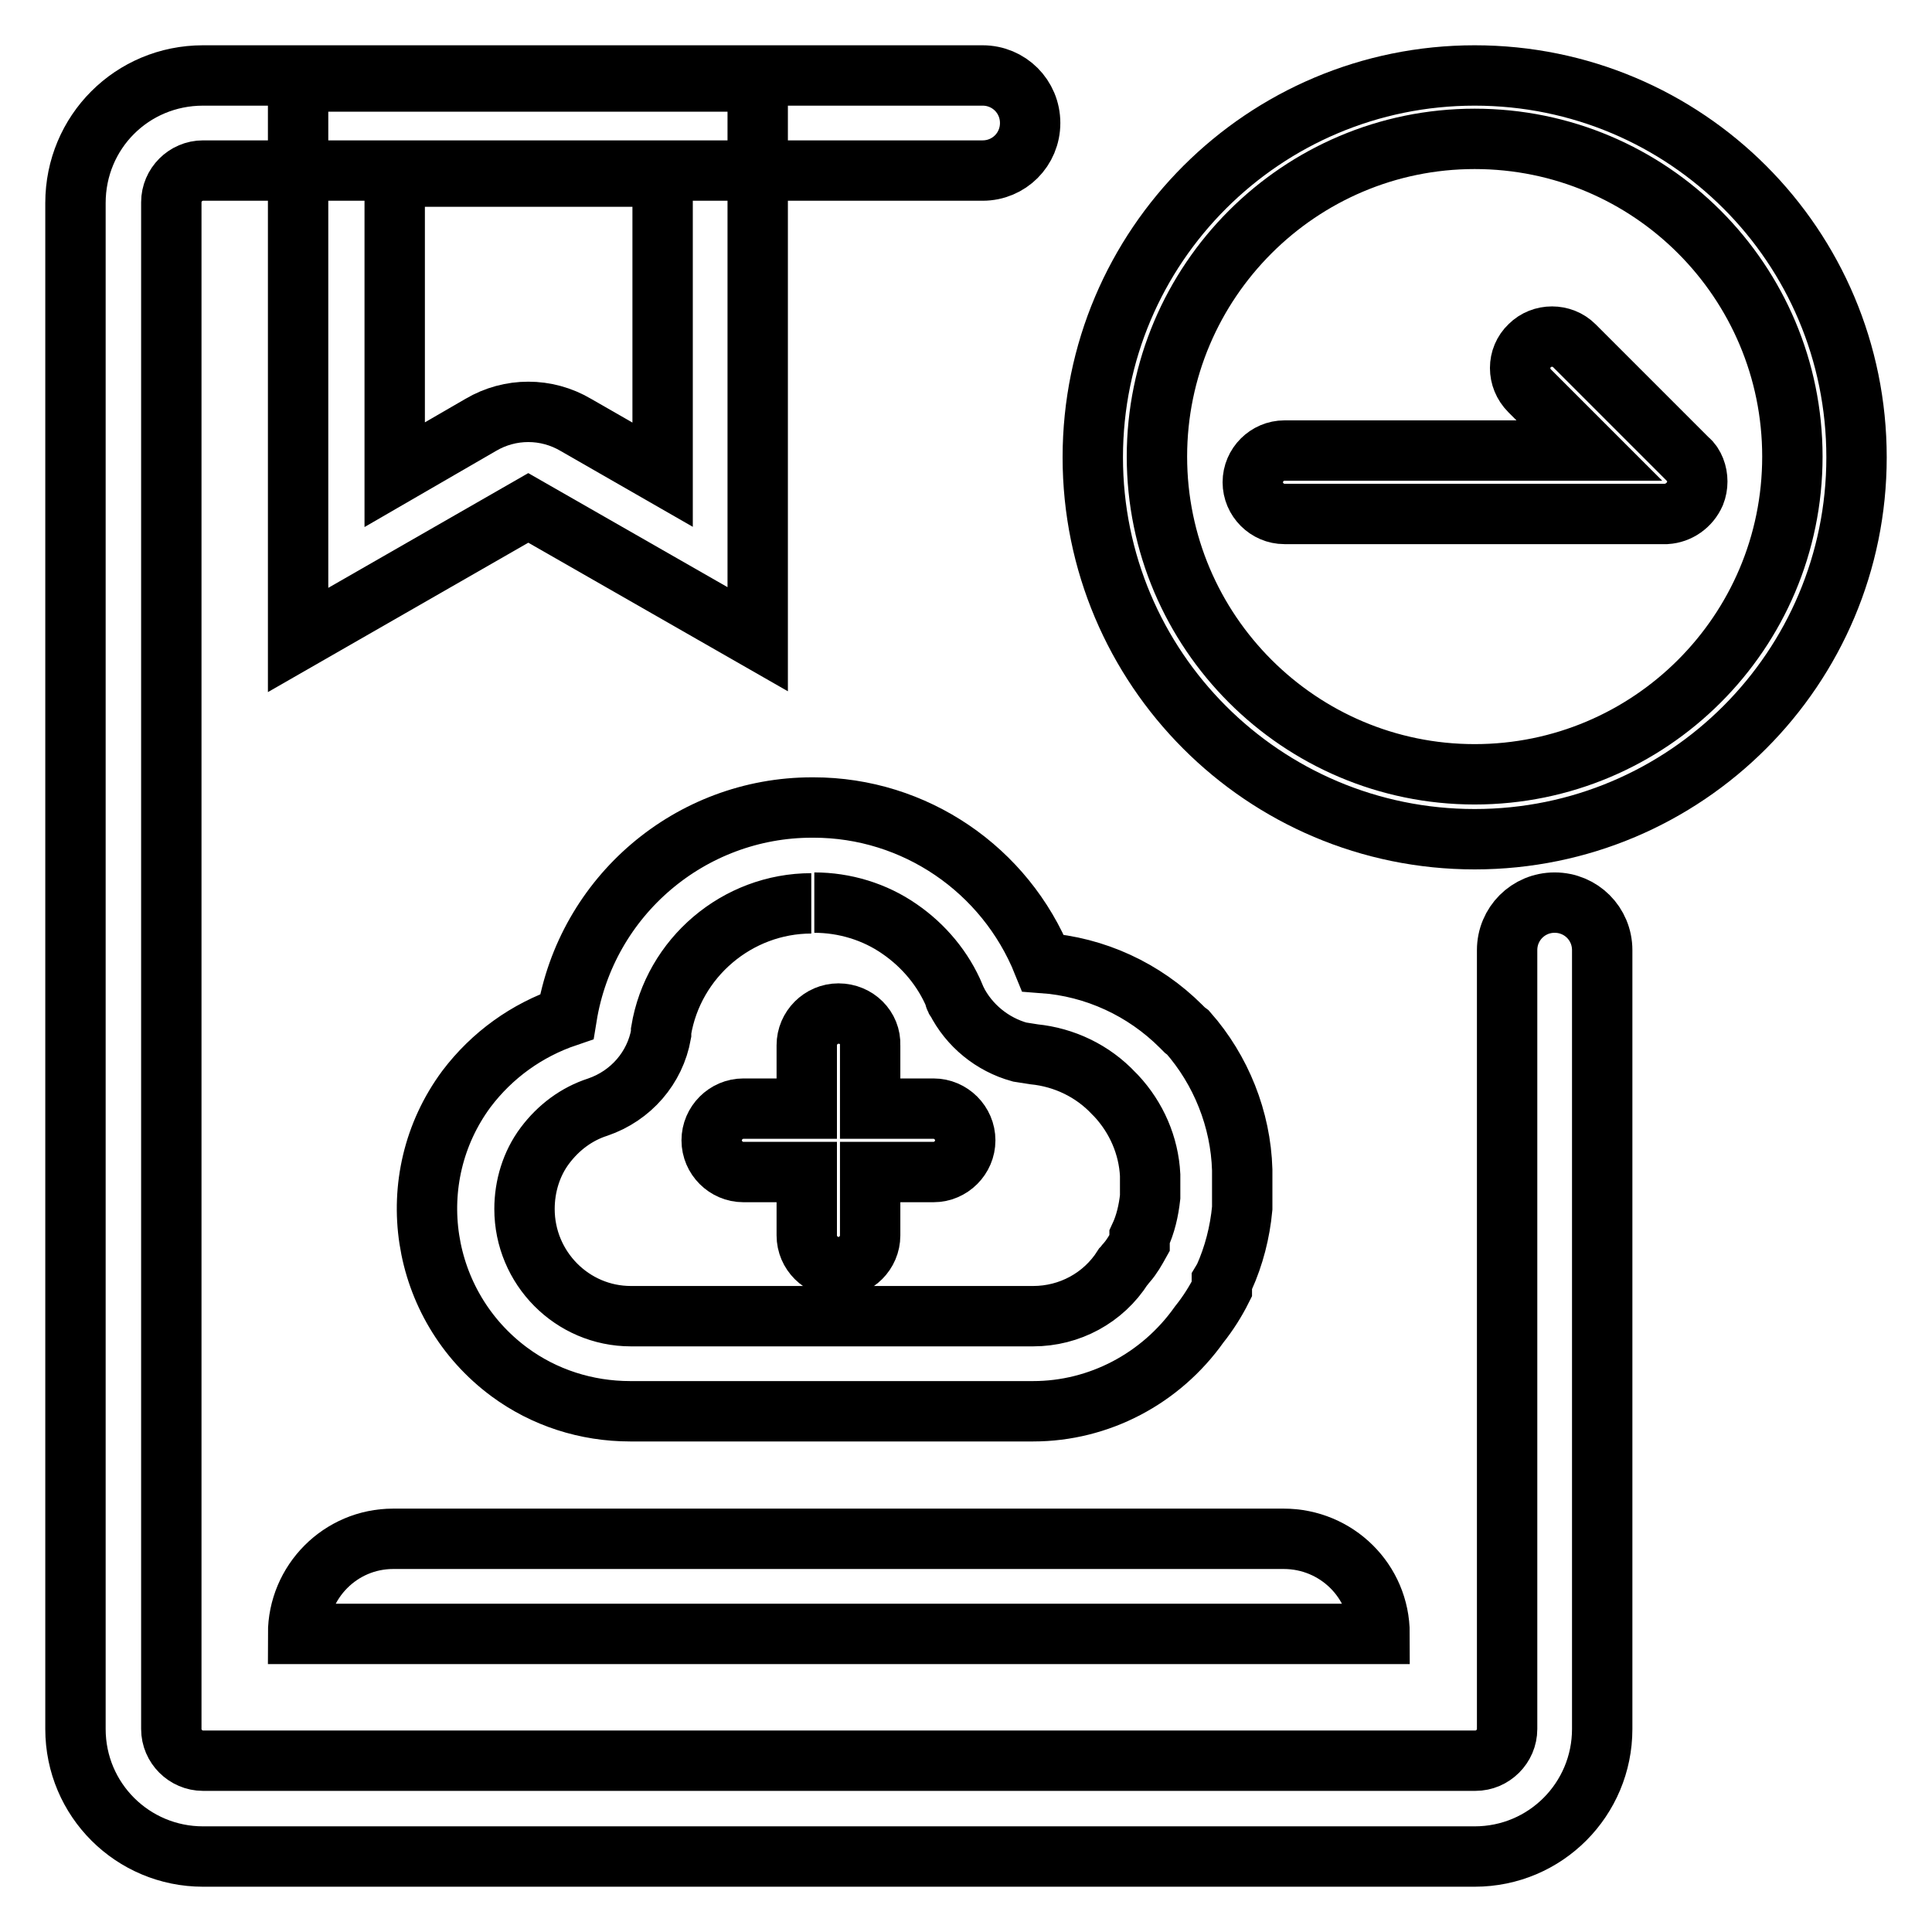
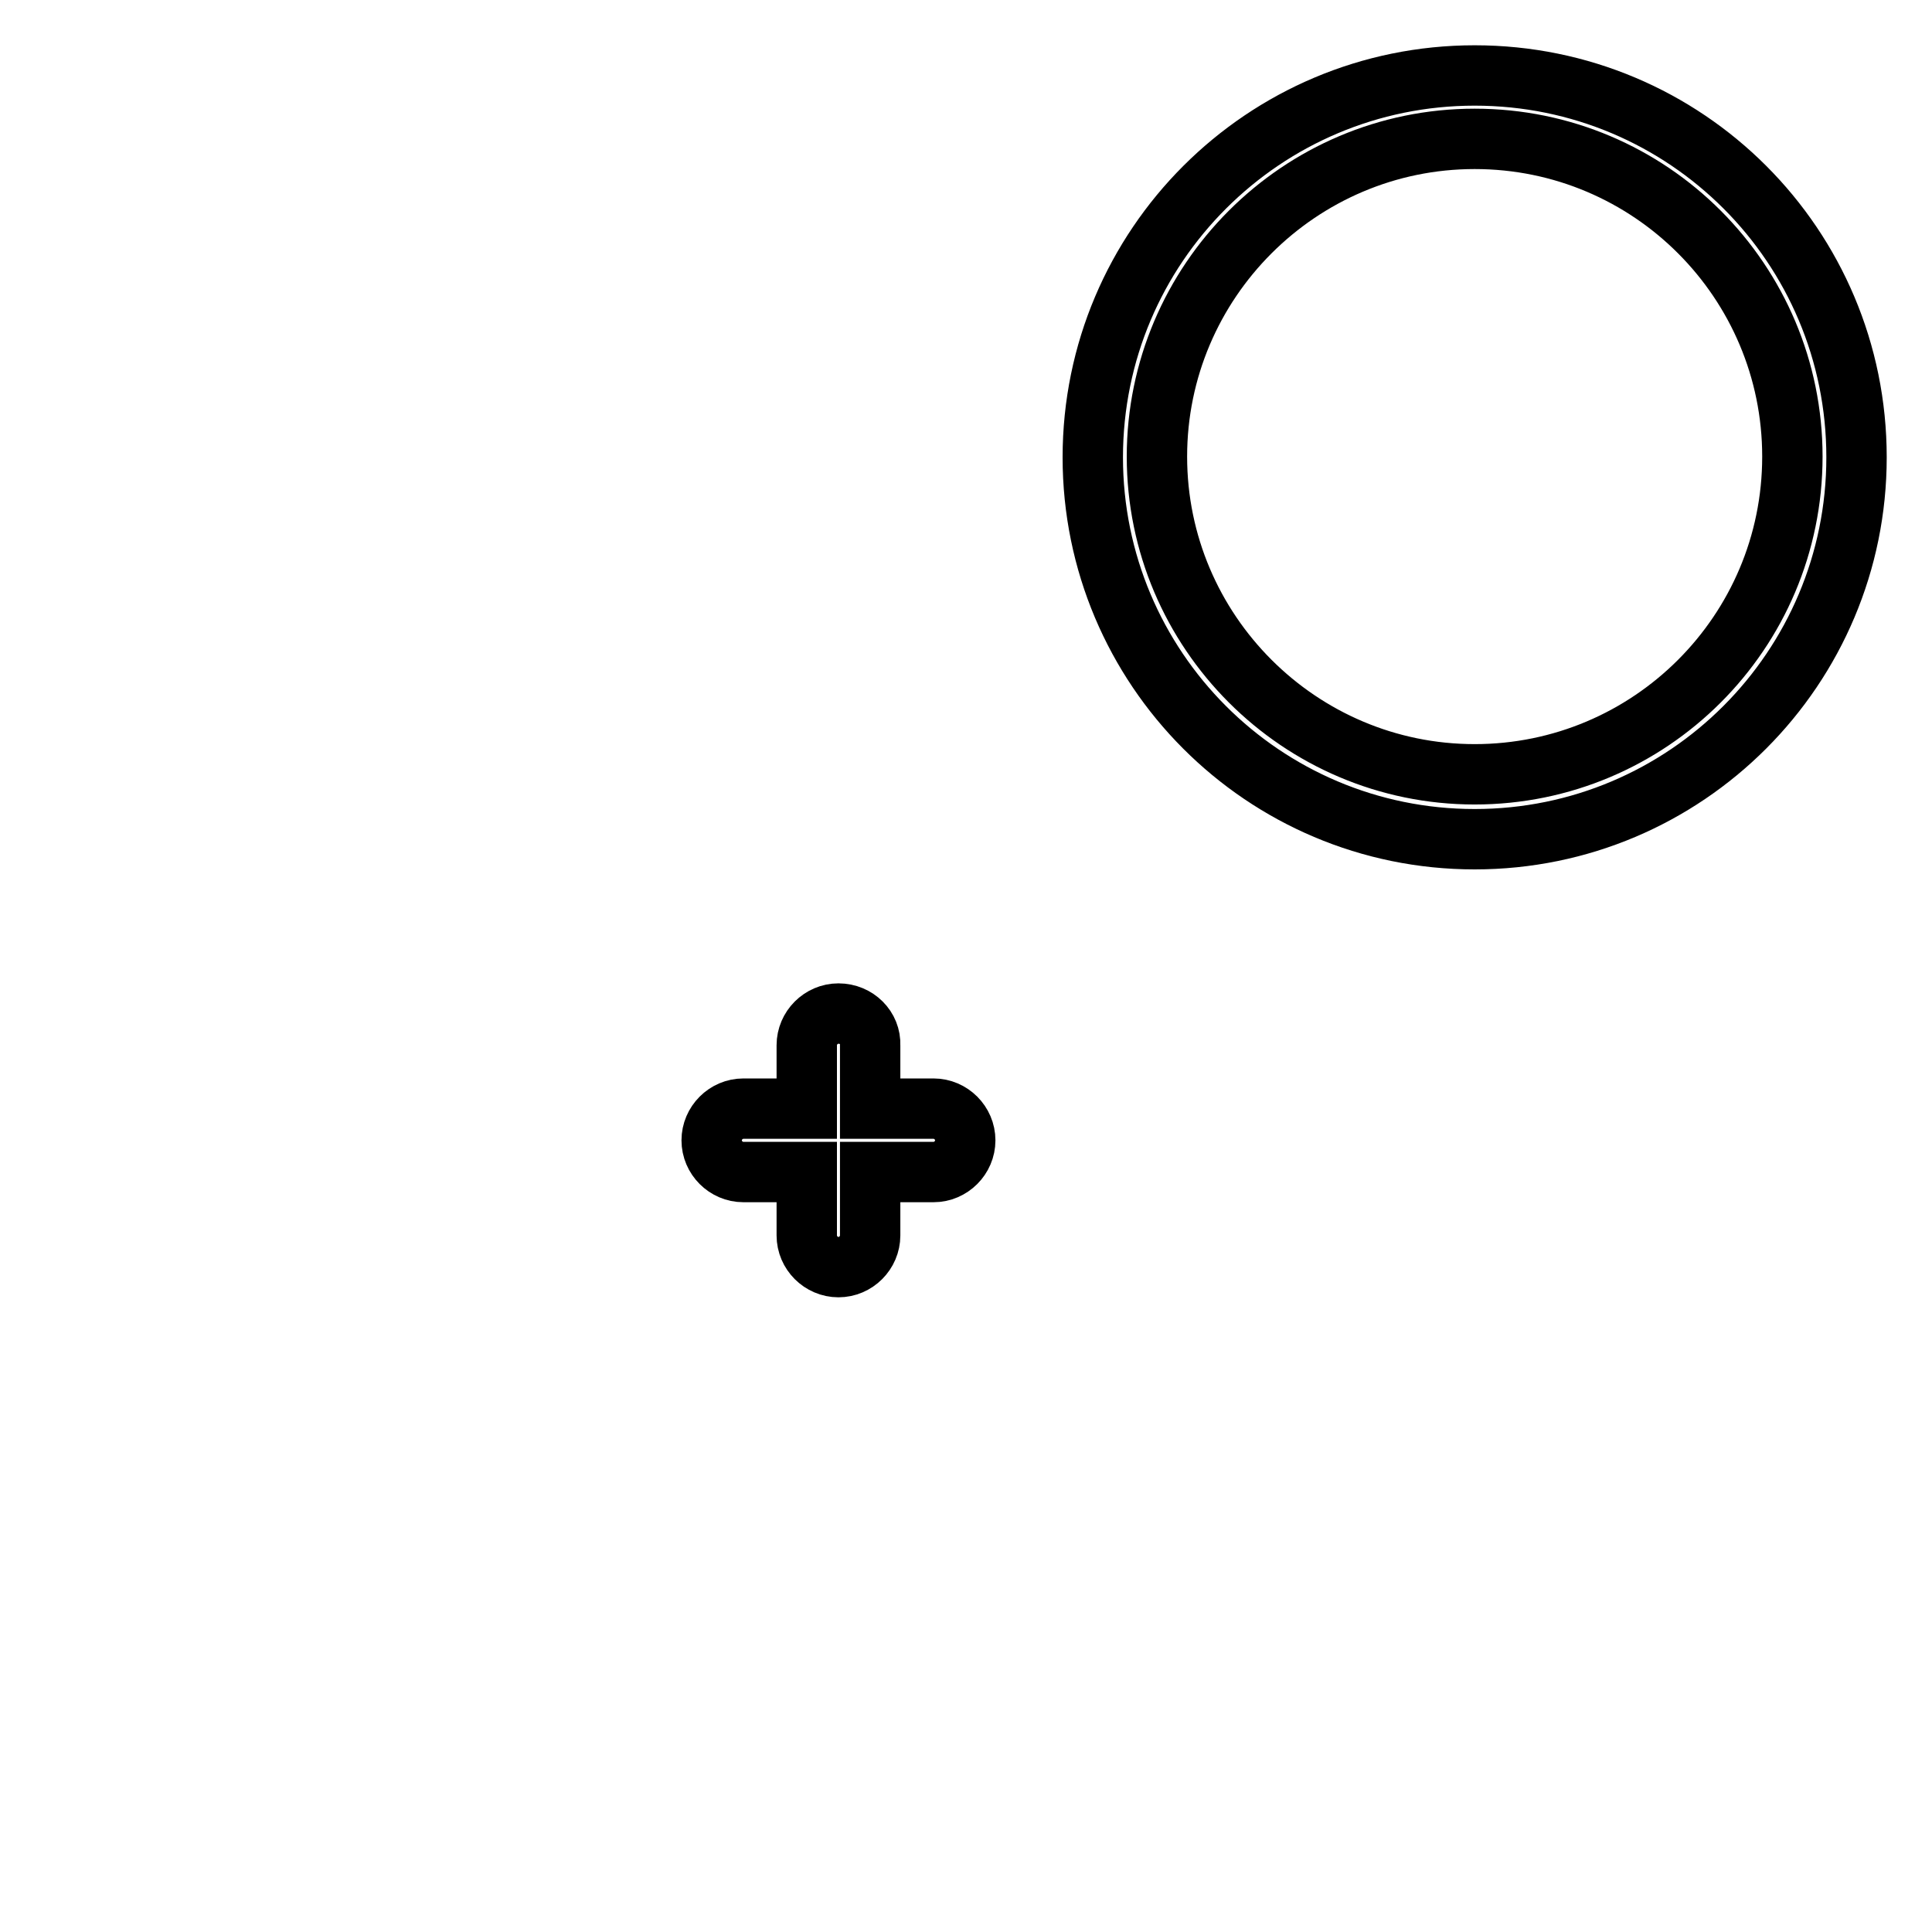
<svg xmlns="http://www.w3.org/2000/svg" version="1.1" x="0px" y="0px" viewBox="0 0 256 256" enable-background="new 0 0 256 256" xml:space="preserve">
  <g>
-     <path stroke-width="8" fill-opacity="0" stroke="#000000" d="M87.8,23.4v39.5l-11.5-6.6c-3.9-2.3-8.7-2.3-12.6,0l-11.4,6.6V23.4H87.8 M100.4,10.8H39.5v74L70,67.3 l30.4,17.4V10.8z M170.1,203.9h-118c-7,0-12.6,5.7-12.6,12.6h143.3C182.8,209.5,177.1,203.9,170.1,203.9z M107.9,119.6 c4,0,8,1.2,11.3,3.5c3.2,2.2,5.8,5.3,7.3,8.9c0,0,0,0.4,0.2,0.5c1.7,3.4,4.8,5.9,8.4,6.9l1.9,0.3c4,0.4,7.8,2.2,10.6,5.2l0.3,0.3 c2.7,2.9,4.3,6.6,4.5,10.5v2.9c-0.2,1.8-0.6,3.6-1.4,5.3v0.8c-0.5,0.9-1,1.8-1.7,2.6c-0.2,0.2-0.3,0.4-0.5,0.6 c-2.6,4.1-7.1,6.5-11.9,6.5H83.6c-7.8,0-14.1-6.4-14.1-14.2c0-3,0.9-6,2.7-8.4c1.8-2.4,4.2-4.2,7-5.1c4.4-1.5,7.6-5.2,8.4-9.7 c0-0.1,0-0.3,0-0.4c1.6-9.7,10.1-16.9,19.9-16.9 M107.6,107c-16.1,0-29.9,11.7-32.5,27.7c-5.3,1.8-9.9,5.1-13.3,9.6 c-8.8,11.9-6.2,28.7,5.7,37.5c4.6,3.4,10.2,5.2,16,5.2h53.4c8.7,0,16.9-4.3,22-11.5c1.2-1.5,2.2-3.1,3-4.7v-0.7c0-0.1,0-0.2,0-0.3 l0.3-0.5c1.3-2.9,2.1-6,2.4-9.2v-0.7c0-0.2,0-0.4,0-0.5V155c-0.2-6.7-2.8-13.2-7.2-18.2l-0.4-0.3l-0.5-0.5 c-4.9-4.9-11.4-7.9-18.3-8.4c-5-12.4-17-20.6-30.4-20.6L107.6,107z" />
    <path stroke-width="8" fill-opacity="0" stroke="#000000" d="M111.1,134.3c-2.3,0-4.2,1.9-4.2,4.2v8.4h-8.4c-2.3,0-4.2,1.9-4.2,4.2s1.9,4.2,4.2,4.2h8.4v8.4 c0,2.3,1.9,4.2,4.2,4.2c2.3,0,4.2-1.9,4.2-4.2v-8.4h8.4c2.3,0,4.2-1.9,4.2-4.2s-1.9-4.2-4.2-4.2h-8.4v-8.4 C115.4,136.2,113.5,134.3,111.1,134.3z M195.4,18.4c23.3,0,42.1,18.9,42.1,42.1c0,23.3-18.9,42.1-42.1,42.1s-42.1-18.9-42.1-42.1 C153.3,37.3,172.2,18.4,195.4,18.4 M195.4,10c-27.9,0-50.6,22.6-50.6,50.6c0,27.9,22.6,50.6,50.6,50.6S246,88.5,246,60.6 C246,32.6,223.4,10,195.4,10z" />
-     <path stroke-width="8" fill-opacity="0" stroke="#000000" d="M224.6,65.4c0.4-1,0.4-2.2,0-3.2c-0.2-0.5-0.5-1-0.9-1.3l-15.1-15.1c-1.6-1.6-4.3-1.6-5.9,0 c-1.7,1.6-1.7,4.3,0,6c0,0,0,0,0,0l7.9,7.9h-40.4c-2.3,0-4.2,1.9-4.2,4.2c0,2.3,1.9,4.2,4.2,4.2h50.6C222.4,68,223.9,67,224.6,65.4 z" />
-     <path stroke-width="8" fill-opacity="0" stroke="#000000" d="M212.3,125.9v103.2c0,9.3-7.5,16.9-16.9,16.9H26.9c-9.3,0-16.9-7.5-16.9-16.9V26.9C10,17.5,17.5,10,26.9,10 h103.3c3.5,0,6.3,2.8,6.3,6.3c0,3.5-2.8,6.3-6.3,6.3H26.9c-2.3,0-4.2,1.9-4.2,4.2v202.3c0,2.3,1.9,4.2,4.2,4.2h168.6 c2.3,0,4.2-1.9,4.2-4.2V125.9c0-3.5,2.8-6.3,6.3-6.3C209.5,119.6,212.3,122.4,212.3,125.9z" />
  </g>
</svg>